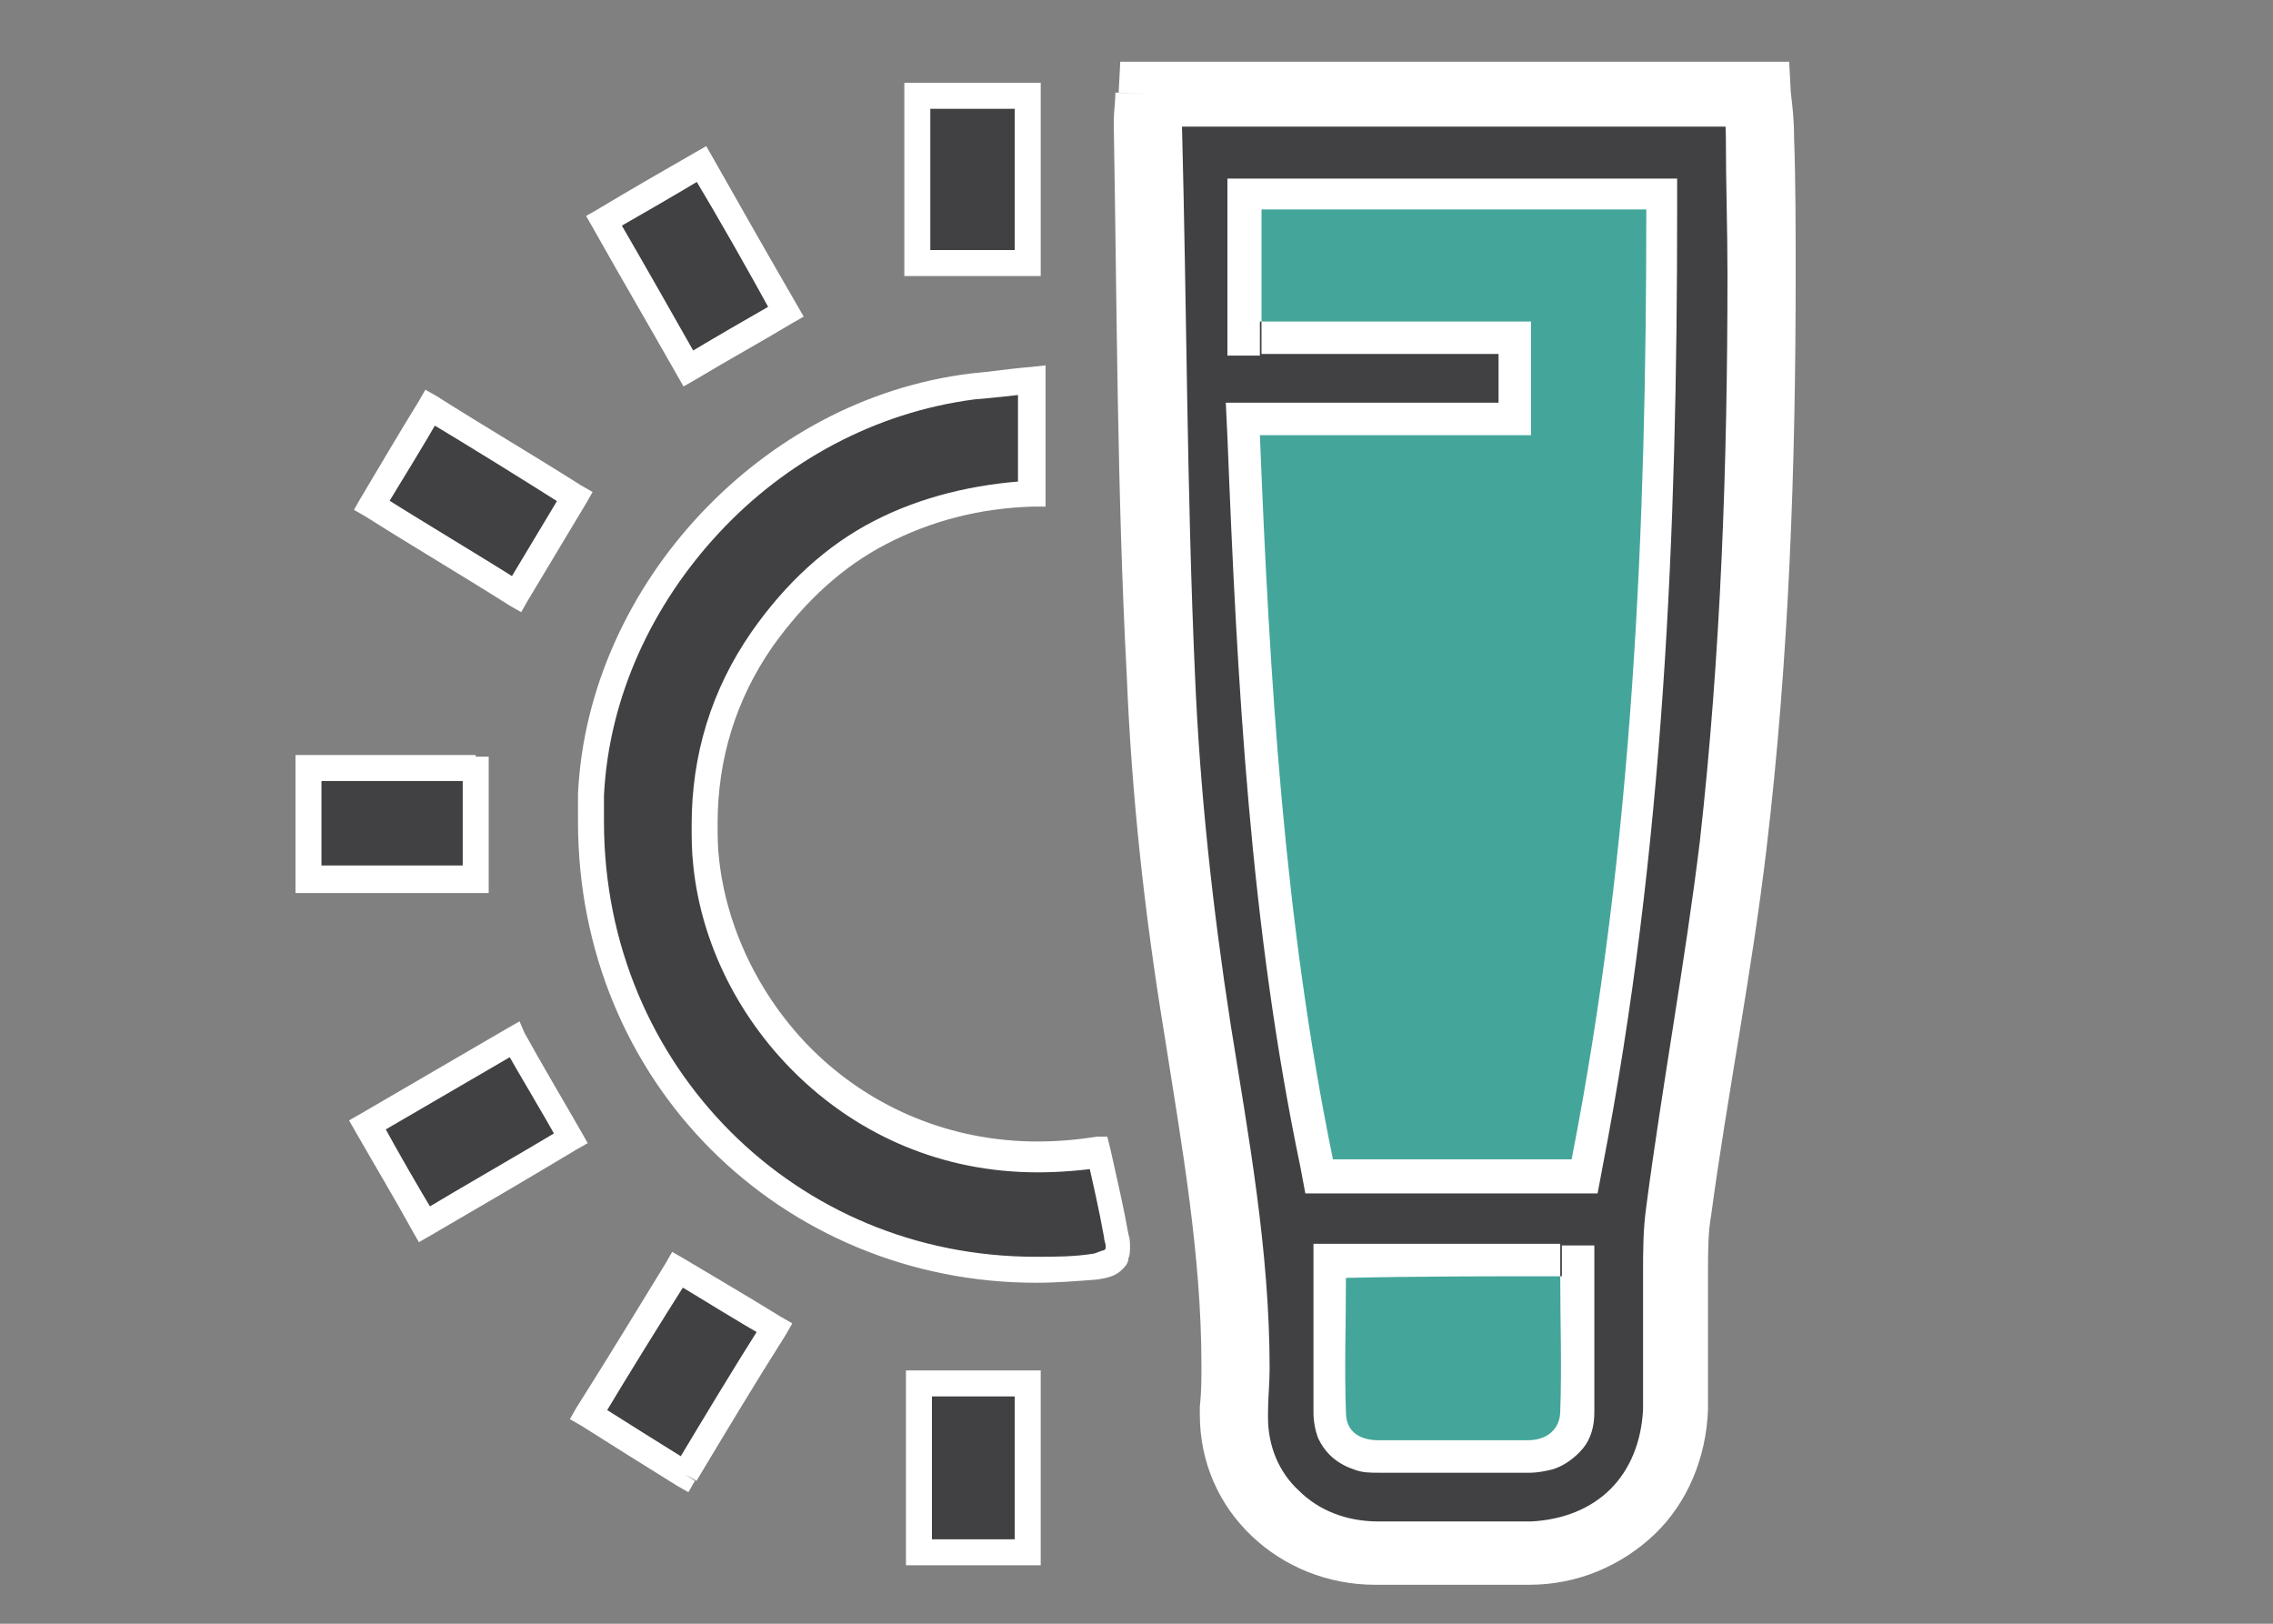
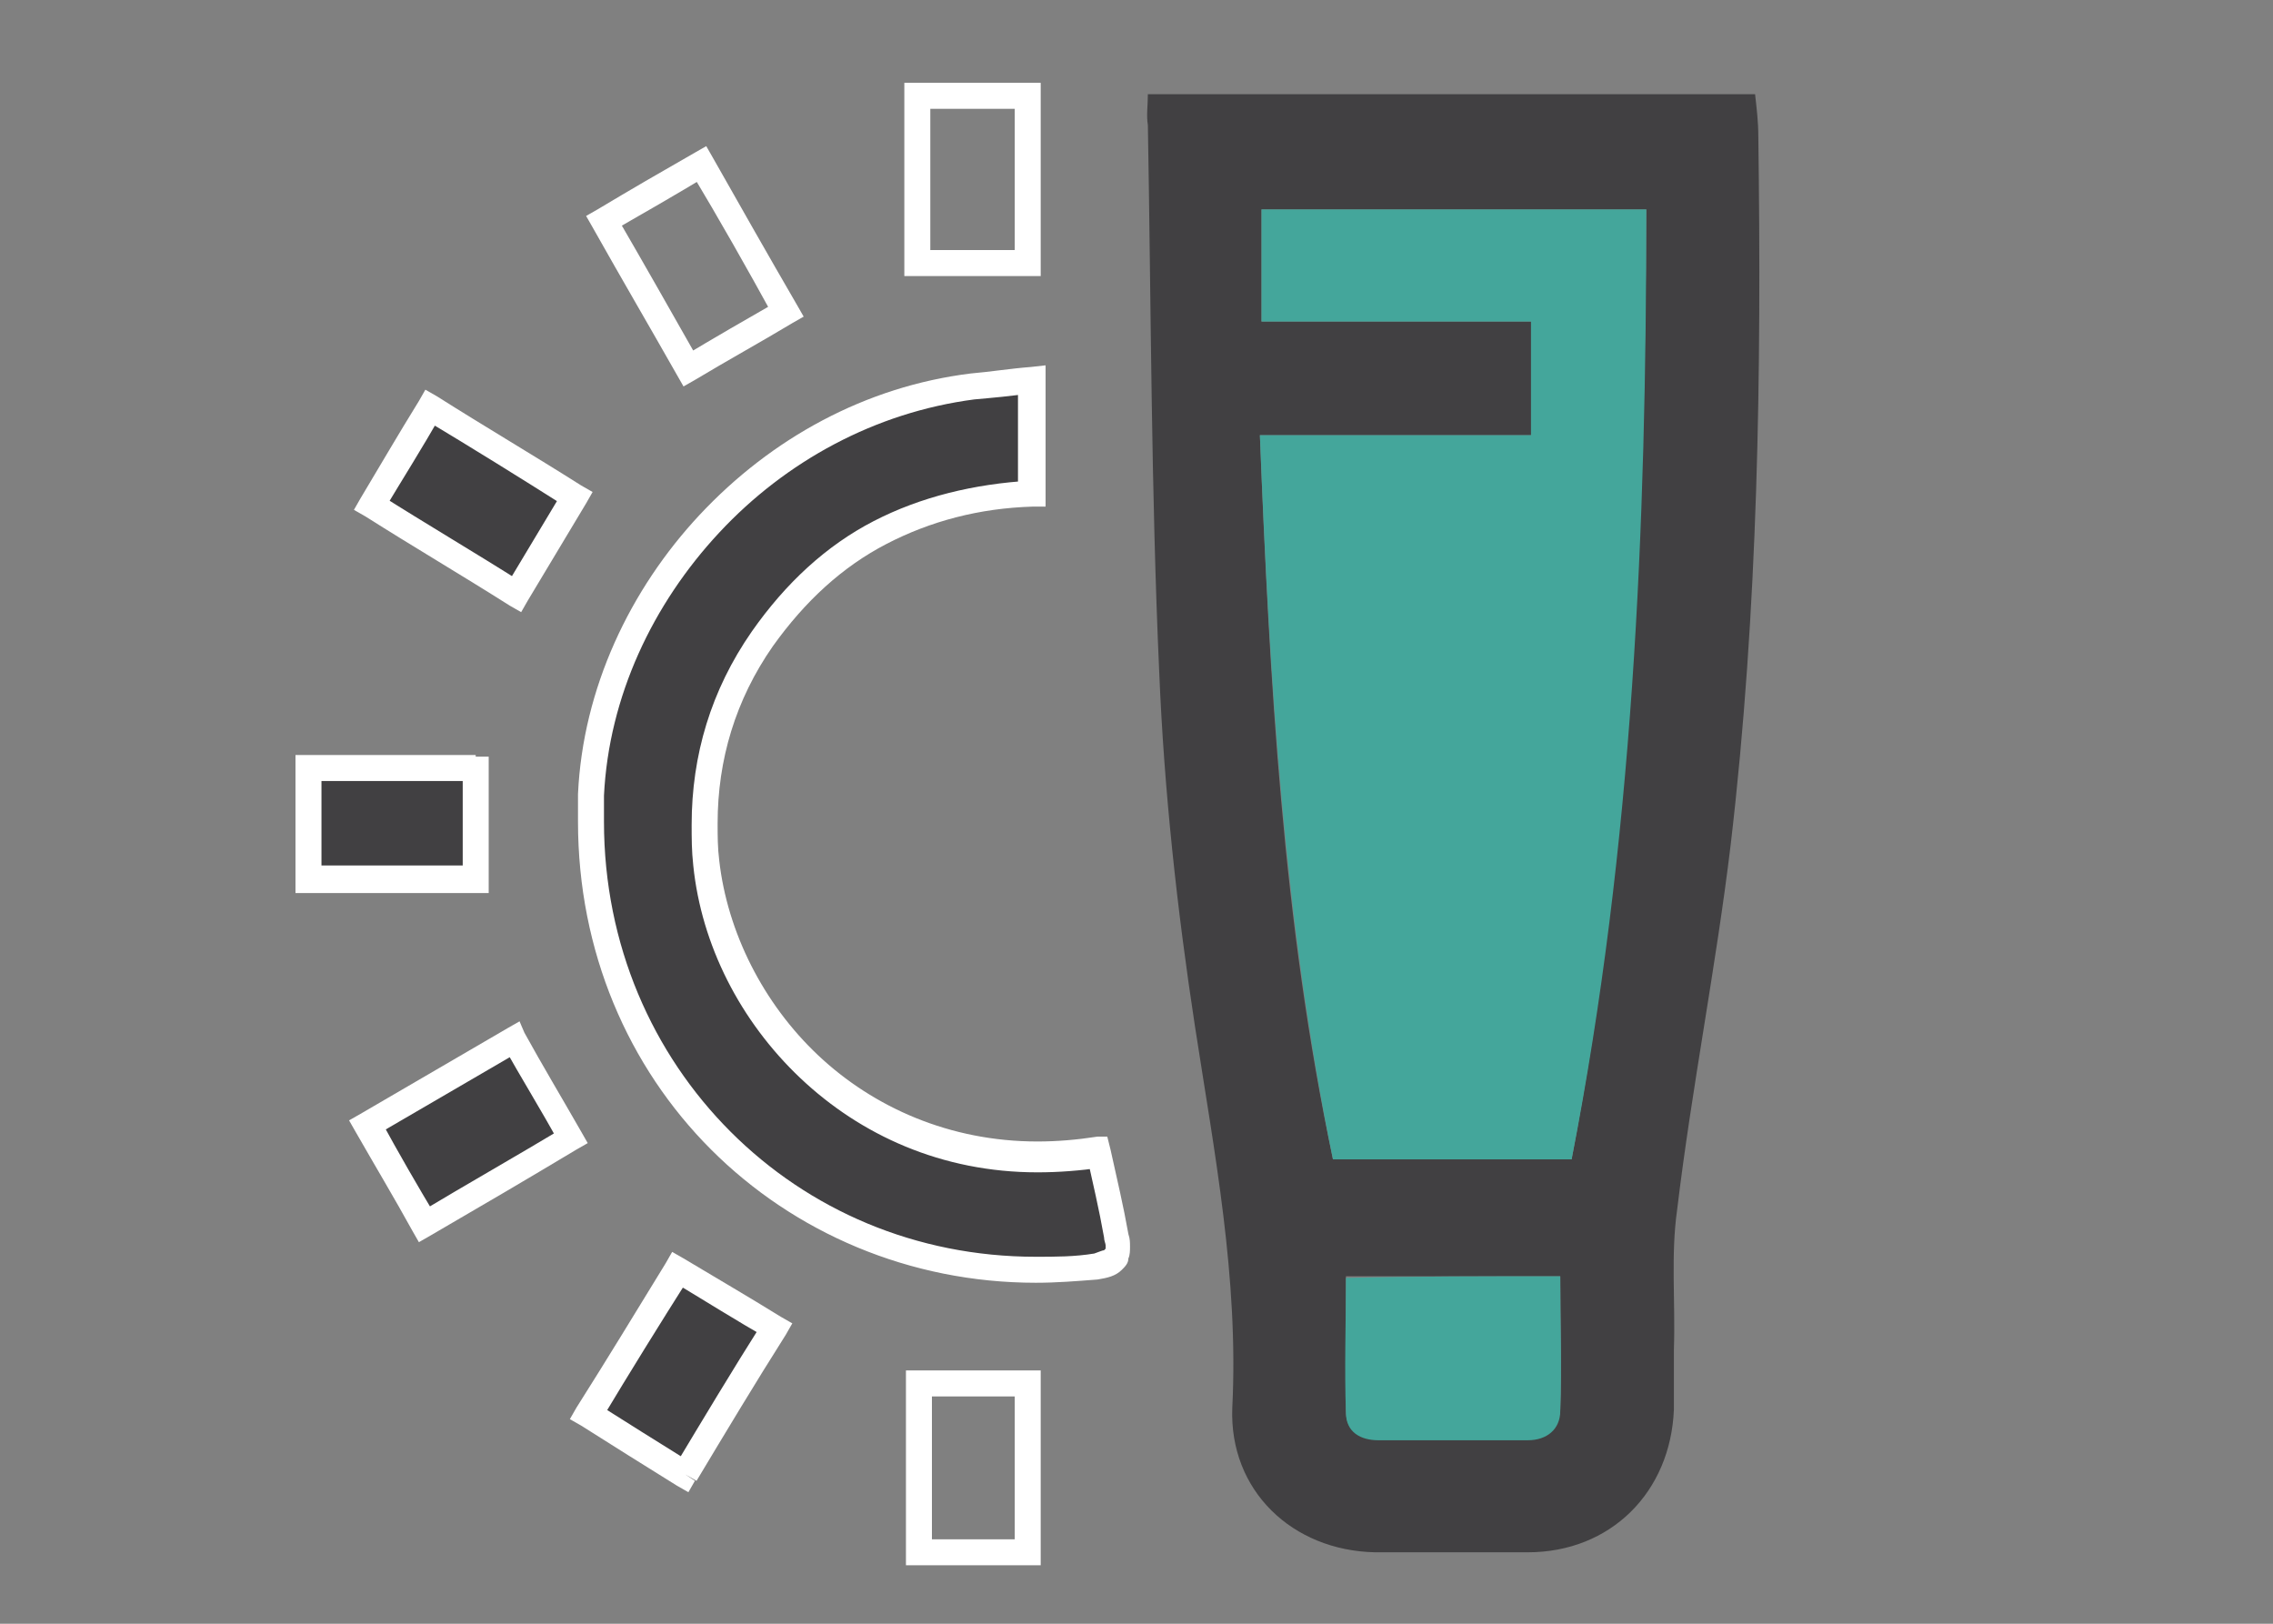
<svg xmlns="http://www.w3.org/2000/svg" version="1.1" id="Layer_1" x="0px" y="0px" viewBox="0 0 140 100" style="enable-background:new 0 0 140 100;" xml:space="preserve">
  <rect x="0" y="0" width="140" height="100" fill="#808080" stroke="none" />
  <style type="text/css">
	.st0{fill:#414042;}
	.st1{fill:#FFFFFF;}
	.st2{fill:#44A69B;}
</style>
  <g>
-     <path class="st0" d="M70.7,5.8c12.6,0,24.9,0,37.4,0c0.1,0.9,0.2,1.7,0.2,2.6c0.2,14.6,0,29.1-1.7,43.6c-0.9,7.5-2.4,15-3.3,22.5   c-0.4,2.8-0.1,5.7-0.2,8.6c0,1.2,0,2.5,0,3.7c-0.2,5.1-3.9,8.8-9,8.8c-3.1,0-6.3,0-9.4,0c-5.1-0.1-9-3.8-8.8-8.9   c0.4-8-1.1-15.7-2.3-23.5c-1.1-7.2-1.9-14.5-2.2-21.8C70.9,30.3,70.9,19,70.7,7.7C70.6,7.1,70.7,6.5,70.7,5.8z M77.7,19.8   c5.6,0,11.1,0,16.6,0c0,2.4,0,4.5,0,7c-5.6,0-11,0-16.7,0c0.6,15.2,1.4,30,4.5,44.6c5,0,9.8,0,14.7,0c3.7-19.4,4.5-38.9,4.6-58.5   c-8.1,0-15.8,0-23.7,0C77.7,15.1,77.7,17.2,77.7,19.8z M96.1,78.6c-4.5,0-8.8,0-13.2,0c0,2.8,0,5.6,0,8.3c0,1.2,0.8,1.7,2,1.7   c3.1,0,6.2,0,9.2,0c1.2,0,1.9-0.6,2-1.8C96.2,84.1,96.1,81.4,96.1,78.6z" />
-     <path class="st1" d="M70.7,5.8v2c12.6,0,24.9,0,37.4,0v-2l-2,0.1c0.1,0.9,0.2,1.8,0.2,2.5c0,2.8,0.1,5.7,0.1,8.5   c0,11.7-0.4,23.3-1.7,34.9c-0.9,7.4-2.3,14.9-3.3,22.5c-0.2,1.4-0.2,2.8-0.2,4.2c0,1.4,0,2.8,0,4.1c0,0.2,0,0.4,0,0.6   c0,0.2,0,0.4,0,0.6c0,0.6,0,1.2,0,1.8c0,0.4,0,0.8,0,1.2c-0.1,2-0.8,3.7-2,4.9c-1.2,1.2-2.9,1.9-4.9,2c-1.6,0-3.2,0-4.8,0   c-1.5,0-3.1,0-4.6,0c-2,0-3.7-0.7-4.9-1.9c-1.2-1.1-1.9-2.7-1.9-4.5c0-0.1,0-0.2,0-0.3c0-0.9,0.1-1.8,0.1-2.7   c0-7.3-1.3-14.3-2.4-21.2c-1.1-7.1-1.9-14.4-2.2-21.6c-0.5-11.2-0.5-22.5-0.8-33.8v0l0-0.1c0-0.4,0-0.9,0.1-1.6L70.7,5.8v2V5.8   l-2-0.1c0,0.6-0.1,1.1-0.1,1.8l0,0.2l0,0c0.2,11.3,0.2,22.6,0.8,33.9c0.3,7.4,1.1,14.7,2.3,22c1.1,7,2.3,13.7,2.3,20.5   c0,0.8,0,1.7-0.1,2.5c0,0.2,0,0.4,0,0.5c0,3,1.2,5.6,3.2,7.5c2,1.9,4.7,3,7.6,3c1.6,0,3.1,0,4.7,0c1.6,0,3.2,0,4.8,0   c3,0,5.7-1.2,7.7-3.1c2-1.9,3.2-4.7,3.3-7.7c0-0.5,0-0.9,0-1.3c0-0.6,0-1.2,0-1.8c0-0.2,0-0.4,0-0.6c0-0.2,0-0.4,0-0.6   c0-1.4,0-2.8,0-4.1c0-1.3,0-2.5,0.2-3.6c1-7.4,2.5-14.9,3.4-22.5c1.4-11.8,1.8-23.6,1.8-35.4c0-2.8,0-5.7-0.1-8.5   c0-1-0.1-1.9-0.2-2.7l-0.1-1.9h-1.9c-12.5,0-24.9,0-37.4,0h-1.9l-0.1,1.9L70.7,5.8z M77.7,19.8v2c5.6,0,11.1,0,16.6,0v-2h-2   c0,2.4,0,4.5,0,7h2v-2c-5.6,0-11,0-16.7,0h-2.1l0.1,2.1c0.6,15.2,1.4,30.2,4.5,45l0.3,1.6h1.6c5,0,9.8,0,14.7,0h1.7l0.3-1.6   c3.8-19.6,4.6-39.2,4.6-58.9l0-2h-2c-8.1,0-15.8,0-23.7,0h-2v2c0,2.2,0,4.4,0,6.9v2h2V19.8h2c0-2.5,0-4.7,0-6.9h-2v2   c7.9,0,15.7,0,23.7,0v-2l-2,0c0,19.6-0.8,38.9-4.5,58.1l2,0.4v-2c-4.9,0-9.7,0-14.7,0v2l2-0.4c-3-14.4-3.9-29.2-4.4-44.3l-2,0.1v2   c5.6,0,11.1,0,16.7,0h2v-2c0-2.4,0-4.6,0-7v-2h-2c-5.5,0-11,0-16.6,0V19.8h2H77.7z M96.1,78.6v-2c-4.5,0-8.8,0-13.2,0h-2v2   c0,1.6,0,3.2,0,4.9c0,1.2,0,2.3,0,3.5c0,0.5,0.1,1.1,0.3,1.6c0.2,0.4,0.4,0.7,0.7,1c0.4,0.4,0.9,0.7,1.5,0.9c0.5,0.2,1,0.2,1.5,0.2   c1.5,0,3,0,4.5,0c1.6,0,3.2,0,4.8,0c0.5,0,1-0.1,1.4-0.2c0.7-0.2,1.4-0.7,1.9-1.3c0.5-0.6,0.7-1.4,0.7-2.2c0-1.2,0-2.4,0-3.5   c0-1.6,0-3.2,0-4.8v-2h-2V78.6h-2c0,1.6,0,3.2,0,4.8c0,1.2,0,2.3,0,3.4l0,0l0.3,0.1l-0.2-0.2l0,0.1l0.3,0.1l-0.2-0.2l0.3,0.2   l-0.2-0.4c0,0-0.1,0.1-0.2,0.2l0.3,0.2l-0.2-0.4l0,0l0,0l0,0l0,0l0,0c0,0-0.1,0-0.2,0c-1.6,0-3.2,0-4.8,0c-1.5,0-3,0-4.5,0   c-0.1,0-0.2,0-0.2,0l0,0l0,0l0,0l0,0l0,0l-0.2,0.5l0.4-0.3c-0.1-0.1-0.2-0.2-0.2-0.2l-0.2,0.5l0.4-0.3L84.5,87l0.4-0.1l-0.1-0.1   L84.5,87l0.4-0.1l-0.1,0l0.1,0l0,0l-0.1,0l0.1,0l0-0.1c0-1.1,0-2.3,0-3.4c0-1.6,0-3.2,0-4.9h-2v2c4.4,0,8.8,0,13.2,0V78.6h-2H96.1z   " />
+     <path class="st0" d="M70.7,5.8c12.6,0,24.9,0,37.4,0c0.1,0.9,0.2,1.7,0.2,2.6c0.2,14.6,0,29.1-1.7,43.6c-0.9,7.5-2.4,15-3.3,22.5   c-0.4,2.8-0.1,5.7-0.2,8.6c0,1.2,0,2.5,0,3.7c-0.2,5.1-3.9,8.8-9,8.8c-3.1,0-6.3,0-9.4,0c-5.1-0.1-9-3.8-8.8-8.9   c0.4-8-1.1-15.7-2.3-23.5c-1.1-7.2-1.9-14.5-2.2-21.8C70.9,30.3,70.9,19,70.7,7.7C70.6,7.1,70.7,6.5,70.7,5.8M77.7,19.8   c5.6,0,11.1,0,16.6,0c0,2.4,0,4.5,0,7c-5.6,0-11,0-16.7,0c0.6,15.2,1.4,30,4.5,44.6c5,0,9.8,0,14.7,0c3.7-19.4,4.5-38.9,4.6-58.5   c-8.1,0-15.8,0-23.7,0C77.7,15.1,77.7,17.2,77.7,19.8z M96.1,78.6c-4.5,0-8.8,0-13.2,0c0,2.8,0,5.6,0,8.3c0,1.2,0.8,1.7,2,1.7   c3.1,0,6.2,0,9.2,0c1.2,0,1.9-0.6,2-1.8C96.2,84.1,96.1,81.4,96.1,78.6z" />
    <path class="st0" d="M67.7,70.8c0.4,1.8,0.8,3.5,1.1,5.2c0.2,1,0,1.7-1.3,1.8c-17.4,2.2-32.1-11.4-31.1-29.1   c0.7-12.6,11-23.6,23.5-25.1c1.1-0.1,2.3-0.3,3.6-0.4c0,2.4,0,4.6,0,7c-6.9,0.3-12.6,3.1-16.6,8.9c-2.9,4.1-4,8.8-3.5,13.8   C44.6,63.4,54.4,73,67.7,70.8z" />
    <path class="st1" d="M67.7,70.8l-0.8,0.2c0.4,1.8,0.8,3.5,1.1,5.2c0,0.2,0.1,0.4,0.1,0.5c0,0.1,0,0.2,0,0.2c0,0,0,0-0.1,0.1   c-0.1,0-0.3,0.1-0.6,0.2c-1.2,0.2-2.4,0.2-3.6,0.2c-7.4,0-14-2.9-18.8-7.7c-4.8-4.8-7.8-11.5-7.8-19.1c0-0.5,0-1.1,0-1.6   c0.3-6.1,3-11.8,7.1-16.2c4.1-4.4,9.6-7.4,15.7-8.2c1.1-0.1,2.3-0.2,3.6-0.4l-0.1-0.8h-0.8c0,2.4,0,4.6,0,7h0.8l0-0.8   c-3.5,0.2-6.8,1-9.7,2.5c-2.9,1.5-5.4,3.8-7.5,6.8c-2.5,3.6-3.7,7.6-3.7,11.9c0,0.8,0,1.6,0.1,2.5c0.5,4.9,2.9,9.6,6.6,13.1   c3.7,3.5,8.7,5.8,14.6,5.8c1.3,0,2.6-0.1,4-0.3L67.7,70.8l-0.8,0.2L67.7,70.8L67.6,70c-1.3,0.2-2.5,0.3-3.7,0.3   c-5.4,0-10.1-2.1-13.5-5.3c-3.4-3.2-5.6-7.6-6.1-12c-0.1-0.8-0.1-1.5-0.1-2.3c0-3.9,1.1-7.6,3.4-10.9c2-2.8,4.3-4.9,7-6.3   c2.7-1.4,5.7-2.2,9-2.3l0.8,0v-0.8c0-2.4,0-4.6,0-7v-0.9l-0.9,0.1c-1.3,0.1-2.5,0.3-3.7,0.4c-6.5,0.8-12.3,4-16.7,8.7   c-4.3,4.6-7.2,10.7-7.5,17.2c0,0.6,0,1.1,0,1.7c0,8,3.1,15.1,8.2,20.2c5.1,5.1,12.2,8.2,20,8.2c1.3,0,2.5-0.1,3.8-0.2   c0.6-0.1,1.1-0.2,1.5-0.6c0.2-0.2,0.4-0.4,0.4-0.7c0.1-0.2,0.1-0.5,0.1-0.7c0-0.3,0-0.5-0.1-0.8c-0.3-1.7-0.7-3.4-1.1-5.2l-0.2-0.8   L67.6,70L67.7,70.8z" />
    <path class="st0" d="M31.8,36.6c-3-1.9-5.9-3.6-8.9-5.5c1.2-2,2.4-3.9,3.6-6c3,1.8,5.9,3.6,8.9,5.5C34.2,32.6,33,34.6,31.8,36.6z" />
    <path class="st1" d="M31.8,36.6l0.4-0.7c-3-1.9-5.9-3.6-8.9-5.5l-0.4,0.7l0.7,0.4c1.2-2,2.4-3.9,3.6-6l-0.7-0.4l-0.4,0.7   c3,1.8,5.9,3.6,8.9,5.5l0.4-0.7l-0.7-0.4c-1.2,2-2.4,4-3.6,6L31.8,36.6l0.4-0.7L31.8,36.6l0.7,0.4c1.2-2,2.4-4,3.6-6l0.4-0.7   l-0.7-0.4c-3-1.9-5.9-3.6-8.9-5.5L26.2,24l-0.4,0.7c-1.3,2.1-2.4,4-3.6,6l-0.4,0.7l0.7,0.4c3,1.9,5.9,3.6,8.9,5.5l0.7,0.4l0.4-0.7   L31.8,36.6z" />
-     <path class="st0" d="M56.5,16.2c0-3.5,0-6.9,0-10.3c2.3,0,4.5,0,6.8,0c0,3.4,0,6.8,0,10.3C61,16.2,58.9,16.2,56.5,16.2z" />
    <path class="st1" d="M56.5,16.2h0.8c0-3.5,0-6.9,0-10.3h-0.8v0.8c2.3,0,4.5,0,6.8,0V5.9h-0.8c0,3.4,0,6.8,0,10.3h0.8v-0.8   c-2.2,0-4.4,0-6.8,0V16.2h0.8H56.5V17c2.3,0,4.5,0,6.8,0h0.8v-0.8c0-3.5,0-6.9,0-10.3V5.1h-0.8c-2.3,0-4.5,0-6.8,0h-0.8v0.8   c0,3.5,0,6.8,0,10.3V17h0.8V16.2z" />
    <path class="st0" d="M29.3,47.3c0,2.3,0,4.5,0,6.8c-3.4,0-6.8,0-10.3,0c0-2.2,0-4.4,0-6.8C22.4,47.3,25.8,47.3,29.3,47.3z" />
    <path class="st1" d="M29.3,47.3h-0.8c0,2.3,0,4.5,0,6.8h0.8v-0.8c-3.4,0-6.8,0-10.3,0v0.8h0.8c0-2.2,0-4.4,0-6.8h-0.8v0.8   c3.3,0,6.7,0,10.3,0V47.3h-0.8H29.3v-0.8c-3.5,0-6.9,0-10.3,0h-0.8v0.8c0,2.4,0,4.6,0,6.8V55h0.8c3.5,0,6.8,0,10.3,0h0.8v-0.8   c0-2.3,0-4.5,0-6.8v-0.8h-0.8V47.3z" />
-     <path class="st0" d="M63.3,95.6c-2.3,0-4.4,0-6.7,0c0-3.5,0-6.9,0-10.4c2.2,0,4.4,0,6.7,0C63.3,88.7,63.3,92.1,63.3,95.6z" />
    <path class="st1" d="M63.3,95.6v-0.8c-2.3,0-4.4,0-6.7,0v0.8h0.8c0-3.5,0-6.9,0-10.4h-0.8v0.8c2.2,0,4.4,0,6.7,0v-0.8h-0.8   c0,3.4,0,6.8,0,10.4H63.3v-0.8V95.6h0.8c0-3.6,0-7,0-10.4v-0.8h-0.8c-2.3,0-4.5,0-6.7,0h-0.8v0.8c0,3.5,0,6.9,0,10.4v0.8h0.8   c2.3,0,4.4,0,6.7,0h0.8v-0.8H63.3z" />
    <path class="st0" d="M22.6,69.3c3.1-1.8,6-3.5,9.1-5.3c1.1,2,2.3,3.9,3.5,6.1c-3,1.8-6,3.5-9,5.3C25,73.3,23.9,71.4,22.6,69.3z" />
    <path class="st1" d="M22.6,69.3l0.4,0.7c3.1-1.8,6-3.5,9.1-5.3L31.7,64L31,64.4c1.1,2,2.3,3.9,3.5,6.1l0.7-0.4l-0.4-0.7   c-3,1.8-6,3.5-9,5.3l0.4,0.7l0.7-0.4c-1.2-2-2.3-3.9-3.5-6.1L22.6,69.3l0.4,0.7L22.6,69.3l-0.7,0.4c1.2,2.1,2.4,4.1,3.5,6.1   l0.4,0.7l0.7-0.4c3.1-1.8,6-3.5,9-5.3l0.7-0.4l-0.4-0.7c-1.2-2.1-2.4-4.1-3.5-6.1L32,62.9l-0.7,0.4c-3.1,1.8-6,3.5-9.1,5.3L21.5,69   l0.4,0.7L22.6,69.3z" />
    <path class="st0" d="M42.2,90.8c-2.1-1.3-4-2.5-5.9-3.7c1.8-3,3.6-5.9,5.5-8.9c2,1.2,3.9,2.4,6,3.6C45.9,84.9,44.1,87.8,42.2,90.8z   " />
    <path class="st1" d="M42.2,90.8l0.4-0.7c-2.1-1.3-4-2.5-5.9-3.7l-0.4,0.7l0.7,0.4c1.8-3,3.6-5.9,5.5-8.9l-0.7-0.4l-0.4,0.7   c2,1.2,3.9,2.4,6,3.6l0.4-0.7L47,81.4c-1.9,3-3.7,6-5.5,9L42.2,90.8l0.4-0.7L42.2,90.8l0.7,0.4c1.8-3,3.6-6,5.5-9l0.4-0.7l-0.7-0.4   c-2.1-1.3-4-2.4-6-3.6l-0.7-0.4l-0.4,0.7c-1.9,3.1-3.6,5.9-5.5,8.9l-0.4,0.7l0.7,0.4c1.9,1.2,3.8,2.4,5.9,3.7l0.7,0.4l0.4-0.7   L42.2,90.8z" />
-     <path class="st0" d="M37.2,13.6c2.1-1.2,4-2.3,6-3.5c1.8,3,3.5,6,5.2,9.1c-2.1,1.2-4,2.3-6,3.5C40.7,19.7,39,16.7,37.2,13.6z" />
    <path class="st1" d="M37.2,13.6l0.4,0.7c2.1-1.2,4-2.3,6-3.5l-0.4-0.7l-0.7,0.4c1.8,3,3.5,6,5.2,9.1l0.7-0.4l-0.4-0.7   c-2.1,1.2-4,2.3-6,3.5l0.4,0.7l0.7-0.4c-1.7-3-3.4-6-5.2-9.1L37.2,13.6l0.4,0.7L37.2,13.6L36.5,14c1.8,3.2,3.5,6.1,5.2,9.1l0.4,0.7   l0.7-0.4c2-1.2,4-2.3,6-3.5l0.7-0.4l-0.4-0.7c-1.8-3.1-3.5-6.1-5.2-9.1L43.5,9l-0.7,0.4c-2.1,1.2-4,2.3-6,3.5l-0.7,0.4l0.4,0.7   L37.2,13.6z" />
    <path class="st2" d="M77.7,19.8c0-2.5,0-4.7,0-6.9c7.9,0,15.7,0,23.7,0c0,19.6-0.8,39.1-4.6,58.5c-4.9,0-9.7,0-14.7,0   c-3-14.6-3.9-29.5-4.5-44.6c5.6,0,11.1,0,16.7,0c0-2.4,0-4.6,0-7C88.8,19.8,83.3,19.8,77.7,19.8z" />
    <path class="st2" d="M96.1,78.6c0,2.8,0.1,5.6,0,8.3c0,1.1-0.8,1.8-2,1.8c-3.1,0-6.2,0-9.2,0c-1.1,0-2-0.5-2-1.7   c-0.1-2.7,0-5.5,0-8.3C87.3,78.6,91.6,78.6,96.1,78.6z" />
  </g>
</svg>